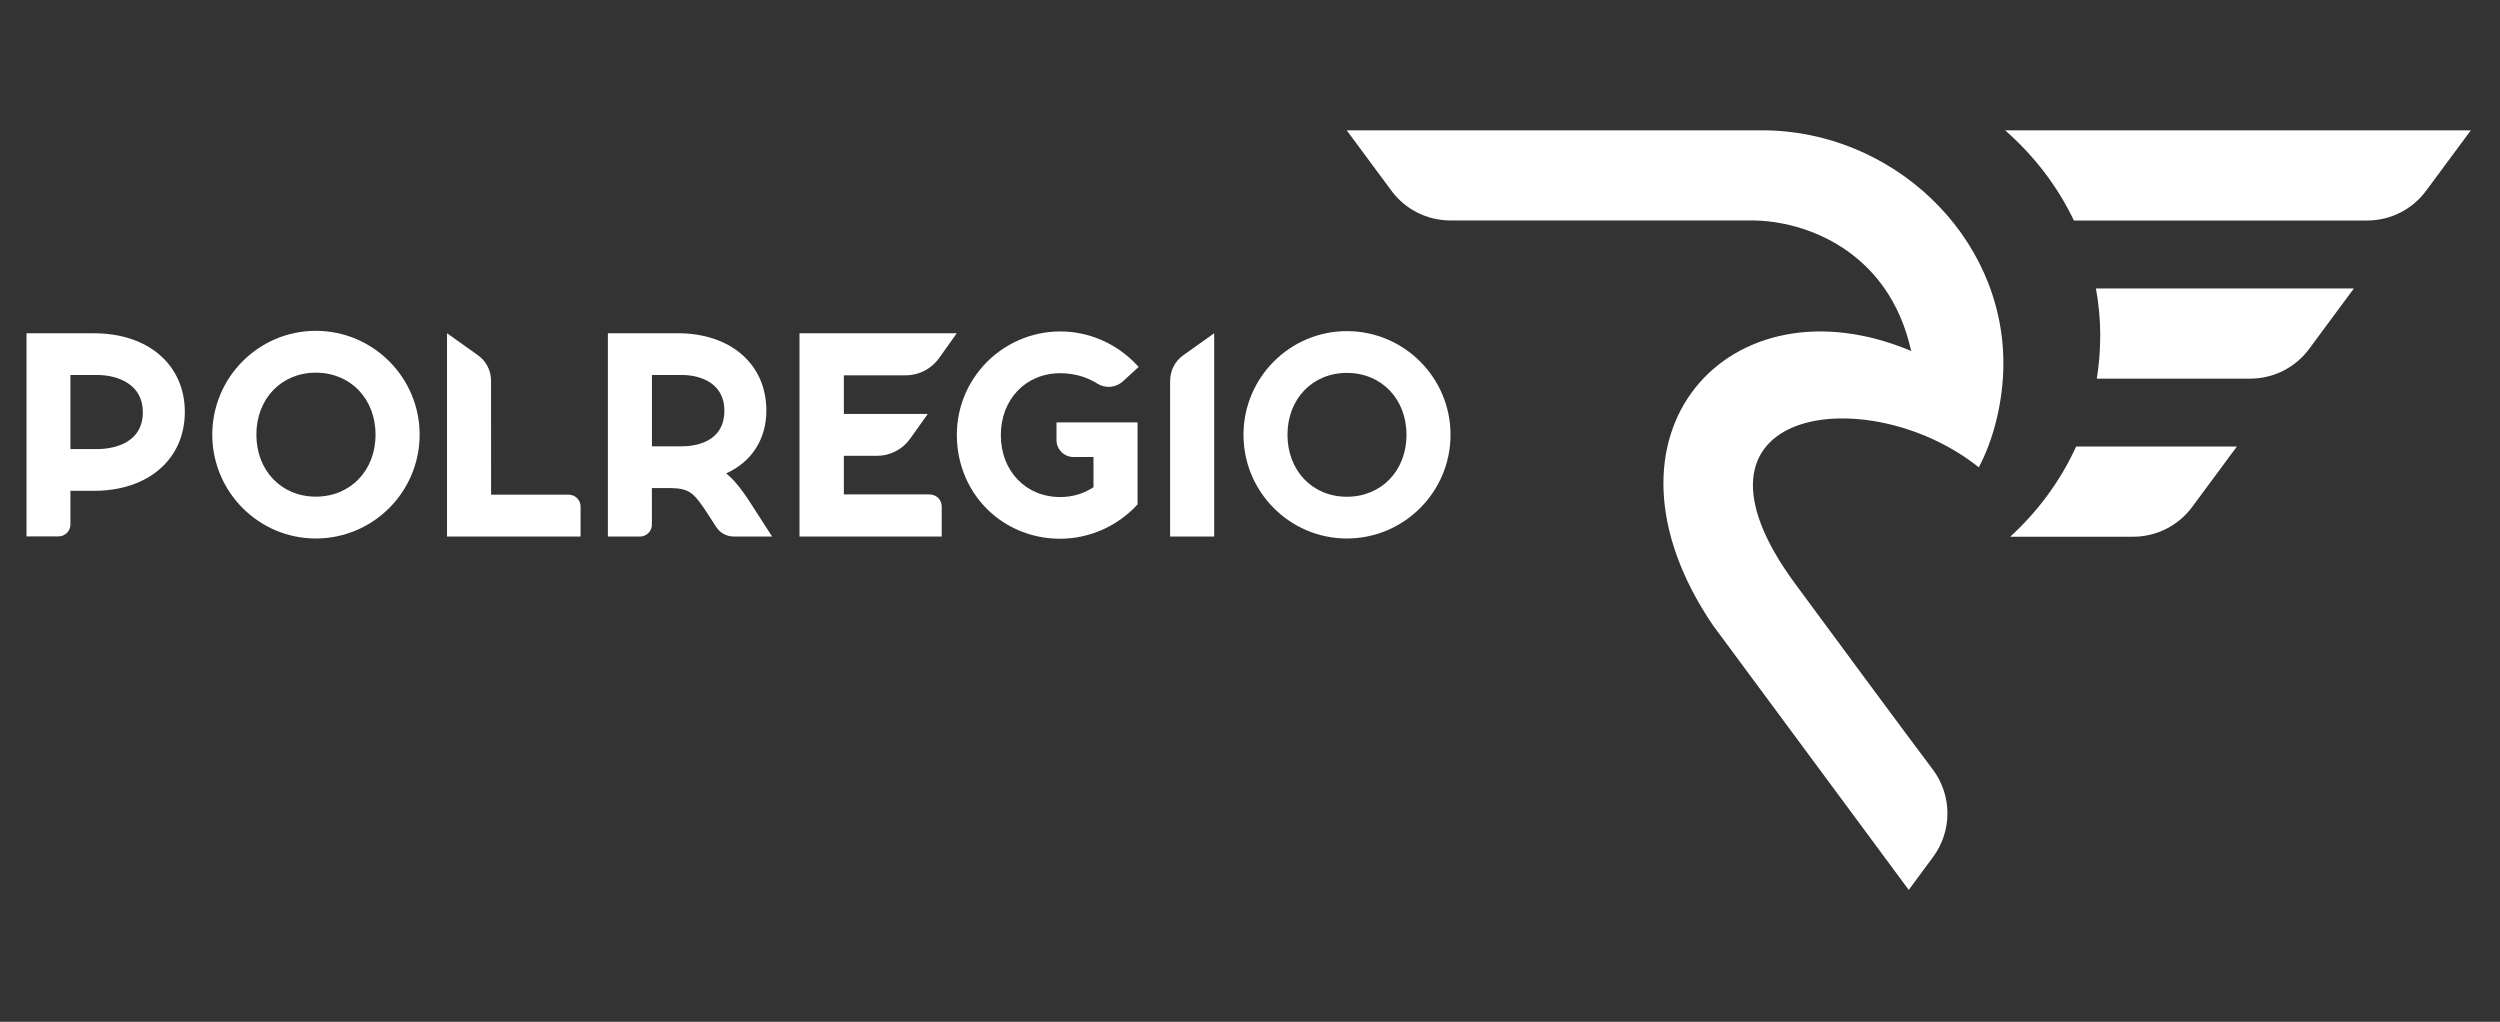
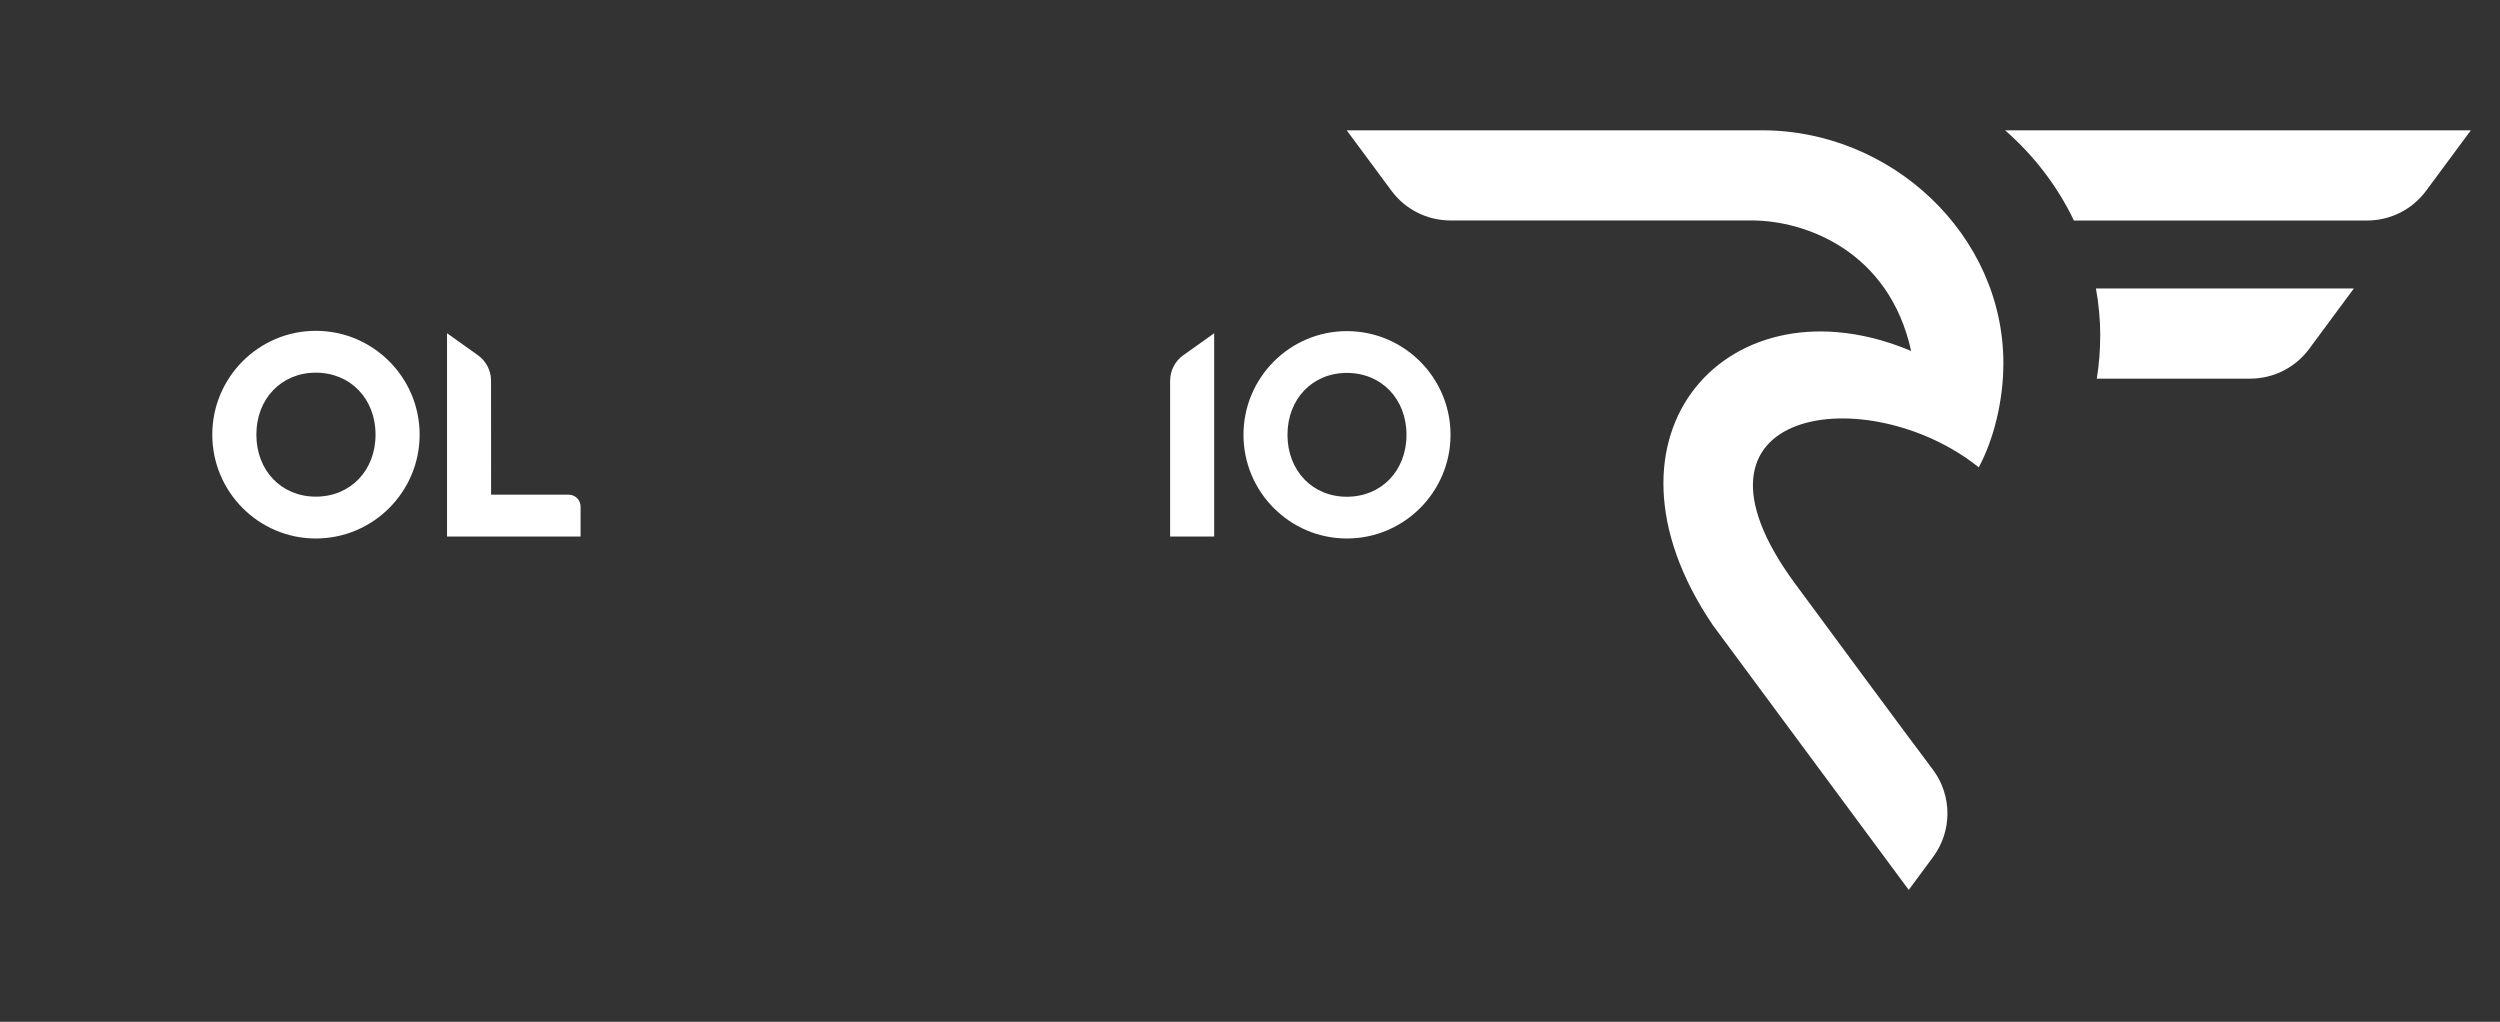
<svg xmlns="http://www.w3.org/2000/svg" width="756" zoomAndPan="magnify" viewBox="0 0 567 231.75" height="309" preserveAspectRatio="xMidYMid meet" version="1.0">
  <rect x="0" y="0" width="567" height="231.75" fill="#333333" stroke="none" />
  <defs>
    <clipPath id="7d8639e6cb">
      <path d="M 48 75 L 95.746 75 L 95.746 122.16 L 48 122.16 Z M 48 75 " clip-rule="nonzero" />
    </clipPath>
    <clipPath id="032b9ea24c">
      <path d="M 71.625 75.031 C 58.68 75.031 48.145 85.59 48.145 98.578 C 48.145 111.57 58.68 122.129 71.625 122.129 C 84.613 122.129 95.172 111.57 95.172 98.578 C 95.172 85.59 84.602 75.031 71.625 75.031 M 85.172 98.578 C 85.172 106.734 79.469 112.641 71.625 112.641 C 63.812 112.641 58.145 106.723 58.145 98.578 C 58.145 90.438 63.812 84.52 71.625 84.52 C 79.48 84.52 85.172 90.438 85.172 98.578 " clip-rule="nonzero" />
    </clipPath>
    <clipPath id="c54fb0a300">
      <path d="M 101 75.516 L 132 75.516 L 132 122 L 101 122 Z M 101 75.516 " clip-rule="nonzero" />
    </clipPath>
    <clipPath id="1ef07049cc">
      <path d="M 128.973 112.195 L 111.379 112.195 L 111.367 86.32 C 111.367 84.039 110.258 81.895 108.402 80.574 L 101.387 75.578 L 101.387 121.684 L 131.676 121.684 L 131.676 114.887 C 131.676 113.406 130.477 112.195 128.984 112.195 " clip-rule="nonzero" />
    </clipPath>
    <clipPath id="dbbdb35cae">
-       <path d="M 6 75.516 L 41.926 75.516 L 41.926 122 L 6 122 Z M 6 75.516 " clip-rule="nonzero" />
-     </clipPath>
+       </clipPath>
    <clipPath id="7ffa824c4f">
      <path d="M 21.332 75.578 L 6.008 75.578 L 6.008 121.648 L 13.281 121.648 C 14.766 121.648 15.973 120.441 15.973 118.957 L 15.973 111.316 L 21.324 111.316 C 33.637 111.316 41.918 104.121 41.918 93.426 C 41.918 82.762 33.637 75.59 21.324 75.59 M 32.406 93.414 C 32.406 101.238 24.469 101.852 22.039 101.852 L 15.973 101.852 L 15.973 85.043 L 22.031 85.043 C 26.809 85.043 32.395 87.234 32.395 93.414 " clip-rule="nonzero" />
    </clipPath>
    <clipPath id="d934bfb391">
-       <path d="M 181.137 75.516 L 217 75.516 L 217 122 L 181.137 122 Z M 181.137 75.516 " clip-rule="nonzero" />
-     </clipPath>
+       </clipPath>
    <clipPath id="317a96bb3a">
      <path d="M 210.875 112.137 L 191.387 112.137 L 191.387 103.379 L 198.898 103.379 C 201.875 103.379 204.695 101.934 206.414 99.504 L 210.418 93.883 L 191.387 93.883 L 191.387 85.125 L 205.422 85.125 C 208.41 85.125 211.238 83.664 212.973 81.234 L 216.988 75.59 L 181.328 75.59 L 181.328 121.684 L 213.578 121.684 L 213.578 114.852 C 213.578 113.359 212.367 112.148 210.875 112.148 " clip-rule="nonzero" />
    </clipPath>
    <clipPath id="9bf704ebfd">
      <path d="M 282 75 L 329 75 L 329 122.16 L 282 122.16 Z M 282 75 " clip-rule="nonzero" />
    </clipPath>
    <clipPath id="ca9322d3ed">
      <path d="M 305.469 75.098 C 292.535 75.098 282.023 85.648 282.023 98.613 C 282.023 111.578 292.535 122.129 305.469 122.129 C 318.434 122.129 328.98 111.578 328.98 98.613 C 328.98 85.648 318.434 75.098 305.469 75.098 M 318.992 98.613 C 318.992 106.758 313.301 112.664 305.469 112.664 C 297.668 112.664 292 106.758 292 98.613 C 292 90.473 297.668 84.574 305.469 84.574 C 313.312 84.574 318.992 90.484 318.992 98.613 " clip-rule="nonzero" />
    </clipPath>
    <clipPath id="371cbfa729">
      <path d="M 265.094 75.516 L 275.859 75.516 L 275.859 122 L 265.094 122 Z M 265.094 75.516 " clip-rule="nonzero" />
    </clipPath>
    <clipPath id="86e6c18526">
      <path d="M 265.383 86.332 L 265.383 121.684 L 275.375 121.684 L 275.375 75.578 L 268.359 80.574 C 266.5 81.895 265.395 84.039 265.395 86.32 " clip-rule="nonzero" />
    </clipPath>
    <clipPath id="4d9fe50275">
-       <path d="M 217 75 L 258.637 75 L 258.637 122.879 L 217 122.879 Z M 217 75 " clip-rule="nonzero" />
+       <path d="M 217 75 L 258.637 75 L 258.637 122.879 Z M 217 75 " clip-rule="nonzero" />
    </clipPath>
    <clipPath id="4b40541bba">
      <path d="M 239.613 99.812 C 239.613 101.922 241.332 103.645 243.441 103.645 L 248.004 103.645 L 248.004 110.484 C 245.848 111.957 243.238 112.73 240.457 112.73 C 232.656 112.73 226.988 106.824 226.988 98.695 C 226.988 90.562 232.656 84.645 240.457 84.645 C 243.535 84.645 246.43 85.453 248.824 86.973 C 250.684 88.156 253.09 87.953 254.688 86.48 L 258.234 83.219 L 257.855 82.809 C 253.34 77.949 247.012 75.168 240.465 75.168 C 233.852 75.168 227.5 77.996 223.066 82.91 C 218.551 87.93 216.438 94.418 217.145 101.203 C 218.254 111.887 226.086 120.199 236.637 121.891 C 237.891 122.082 239.156 122.184 240.398 122.184 C 246.957 122.184 253.285 119.461 257.848 114.555 L 257.996 114.398 L 257.996 95.797 L 239.613 95.797 Z M 239.613 99.812 " clip-rule="nonzero" />
    </clipPath>
    <clipPath id="648c9e44ed">
      <path d="M 137.363 75.516 L 175.395 75.516 L 175.395 122 L 137.363 122 Z M 137.363 75.516 " clip-rule="nonzero" />
    </clipPath>
    <clipPath id="ec94918155">
-       <path d="M 170.711 114.852 C 168.328 111.078 166.469 108.762 164.688 107.371 C 170.504 104.738 173.812 99.594 173.812 93.105 C 173.812 82.625 165.738 75.578 153.719 75.578 L 137.867 75.578 L 137.867 121.684 L 145.156 121.684 C 146.637 121.684 147.848 120.477 147.848 118.992 L 147.848 110.691 L 152.227 110.691 C 156.457 110.816 157.402 111.738 160.766 116.93 L 162.41 119.484 C 163.297 120.863 164.793 121.684 166.434 121.684 L 175.113 121.684 Z M 164.289 93.105 C 164.289 100.438 157.48 101.227 154.562 101.227 L 147.859 101.227 L 147.859 85.043 L 154.562 85.043 C 159.262 85.043 164.289 87.164 164.289 93.094 " clip-rule="nonzero" />
-     </clipPath>
+       </clipPath>
    <clipPath id="7bf2e366be">
      <path d="M 454.535 29 L 560.738 29 L 560.738 50.402 L 454.535 50.402 Z M 454.535 29 " clip-rule="nonzero" />
    </clipPath>
    <clipPath id="878a56bd1c">
      <path d="M 470.363 50.012 L 536.859 50.012 C 542.141 50.012 547.102 47.516 550.234 43.273 L 560.387 29.555 L 454.754 29.555 C 461.297 35.277 466.637 42.223 470.363 50.012 " clip-rule="nonzero" />
    </clipPath>
    <clipPath id="ec93074bcc">
      <path d="M 475.348 65 L 534 65 L 534 86 L 475.348 86 Z M 475.348 65 " clip-rule="nonzero" />
    </clipPath>
    <clipPath id="e5bbe82484">
      <path d="M 476.328 76.172 C 476.328 79.469 476.066 82.707 475.555 85.875 L 510.336 85.875 C 515.613 85.875 520.574 83.379 523.711 79.137 L 533.859 65.418 L 475.359 65.418 C 475.988 68.918 476.34 72.512 476.34 76.172 " clip-rule="nonzero" />
    </clipPath>
    <clipPath id="f35106988f">
-       <path d="M 455.254 101 L 507.637 101 L 507.637 122 L 455.254 122 Z M 455.254 101 " clip-rule="nonzero" />
-     </clipPath>
+       </clipPath>
    <clipPath id="055e16e813">
      <path d="M 455.918 121.73 L 483.797 121.73 C 489.078 121.73 494.039 119.23 497.176 114.988 L 507.324 101.27 L 470.867 101.27 C 467.344 109.016 462.223 115.949 455.918 121.73 " clip-rule="nonzero" />
    </clipPath>
    <clipPath id="3dd05a3a5e">
      <path d="M 305.277 29 L 454.535 29 L 454.535 202 L 305.277 202 Z M 305.277 29 " clip-rule="nonzero" />
    </clipPath>
    <clipPath id="0de1b03c92">
      <path d="M 399.652 29.555 L 305.434 29.555 L 315.582 43.262 C 318.719 47.504 323.691 50 328.961 50 L 397.301 50 C 409.492 50 428.469 56.945 433.449 79.605 C 392.5 62.316 358.984 98.25 388.465 141.777 L 432.902 201.828 L 438.41 194.383 C 442.77 188.496 442.77 180.469 438.41 174.586 C 438.41 174.586 433.258 167.824 407.133 132.379 C 377.586 92.297 423.586 85.844 448.789 105.992 C 452.246 99.492 454.367 90.781 454.367 82.387 C 454.367 53.215 428.969 29.555 399.652 29.555 " clip-rule="nonzero" />
    </clipPath>
  </defs>
  <g clip-path="url(#7d8639e6cb)">
    <g clip-path="url(#032b9ea24c)">
      <path fill="#ffffff" d="M 0.305 23.852 L 565.762 23.852 L 565.762 207.555 L 0.305 207.555 Z M 0.305 23.852 " fill-opacity="1" fill-rule="nonzero" />
    </g>
  </g>
  <g clip-path="url(#c54fb0a300)">
    <g clip-path="url(#1ef07049cc)">
      <path fill="#ffffff" d="M 0.305 23.852 L 565.762 23.852 L 565.762 207.555 L 0.305 207.555 Z M 0.305 23.852 " fill-opacity="1" fill-rule="nonzero" />
    </g>
  </g>
  <g clip-path="url(#dbbdb35cae)">
    <g clip-path="url(#7ffa824c4f)">
      <path fill="#ffffff" d="M 0.305 23.852 L 565.762 23.852 L 565.762 207.555 L 0.305 207.555 Z M 0.305 23.852 " fill-opacity="1" fill-rule="nonzero" />
    </g>
  </g>
  <g clip-path="url(#d934bfb391)">
    <g clip-path="url(#317a96bb3a)">
      <path fill="#ffffff" d="M 0.305 23.852 L 565.762 23.852 L 565.762 207.555 L 0.305 207.555 Z M 0.305 23.852 " fill-opacity="1" fill-rule="nonzero" />
    </g>
  </g>
  <g clip-path="url(#9bf704ebfd)">
    <g clip-path="url(#ca9322d3ed)">
      <path fill="#ffffff" d="M 0.305 23.852 L 565.762 23.852 L 565.762 207.555 L 0.305 207.555 Z M 0.305 23.852 " fill-opacity="1" fill-rule="nonzero" />
    </g>
  </g>
  <g clip-path="url(#371cbfa729)">
    <g clip-path="url(#86e6c18526)">
      <path fill="#ffffff" d="M 0.305 23.852 L 565.762 23.852 L 565.762 207.555 L 0.305 207.555 Z M 0.305 23.852 " fill-opacity="1" fill-rule="nonzero" />
    </g>
  </g>
  <g clip-path="url(#4d9fe50275)">
    <g clip-path="url(#4b40541bba)">
-       <path fill="#ffffff" d="M 0.305 23.852 L 565.762 23.852 L 565.762 207.555 L 0.305 207.555 Z M 0.305 23.852 " fill-opacity="1" fill-rule="nonzero" />
-     </g>
+       </g>
  </g>
  <g clip-path="url(#648c9e44ed)">
    <g clip-path="url(#ec94918155)">
      <path fill="#ffffff" d="M 0.305 23.852 L 565.762 23.852 L 565.762 207.555 L 0.305 207.555 Z M 0.305 23.852 " fill-opacity="1" fill-rule="nonzero" />
    </g>
  </g>
  <g clip-path="url(#7bf2e366be)">
    <g clip-path="url(#878a56bd1c)">
      <path fill="#ffffff" d="M 0.305 23.852 L 565.762 23.852 L 565.762 207.555 L 0.305 207.555 Z M 0.305 23.852 " fill-opacity="1" fill-rule="nonzero" />
    </g>
  </g>
  <g clip-path="url(#ec93074bcc)">
    <g clip-path="url(#e5bbe82484)">
      <path fill="#ffffff" d="M 0.305 23.852 L 565.762 23.852 L 565.762 207.555 L 0.305 207.555 Z M 0.305 23.852 " fill-opacity="1" fill-rule="nonzero" />
    </g>
  </g>
  <g clip-path="url(#f35106988f)">
    <g clip-path="url(#055e16e813)">
      <path fill="#ffffff" d="M 0.305 23.852 L 565.762 23.852 L 565.762 207.555 L 0.305 207.555 Z M 0.305 23.852 " fill-opacity="1" fill-rule="nonzero" />
    </g>
  </g>
  <g clip-path="url(#3dd05a3a5e)">
    <g clip-path="url(#0de1b03c92)">
      <path fill="#ffffff" d="M 0.305 23.852 L 565.762 23.852 L 565.762 207.555 L 0.305 207.555 Z M 0.305 23.852 " fill-opacity="1" fill-rule="nonzero" />
    </g>
  </g>
</svg>